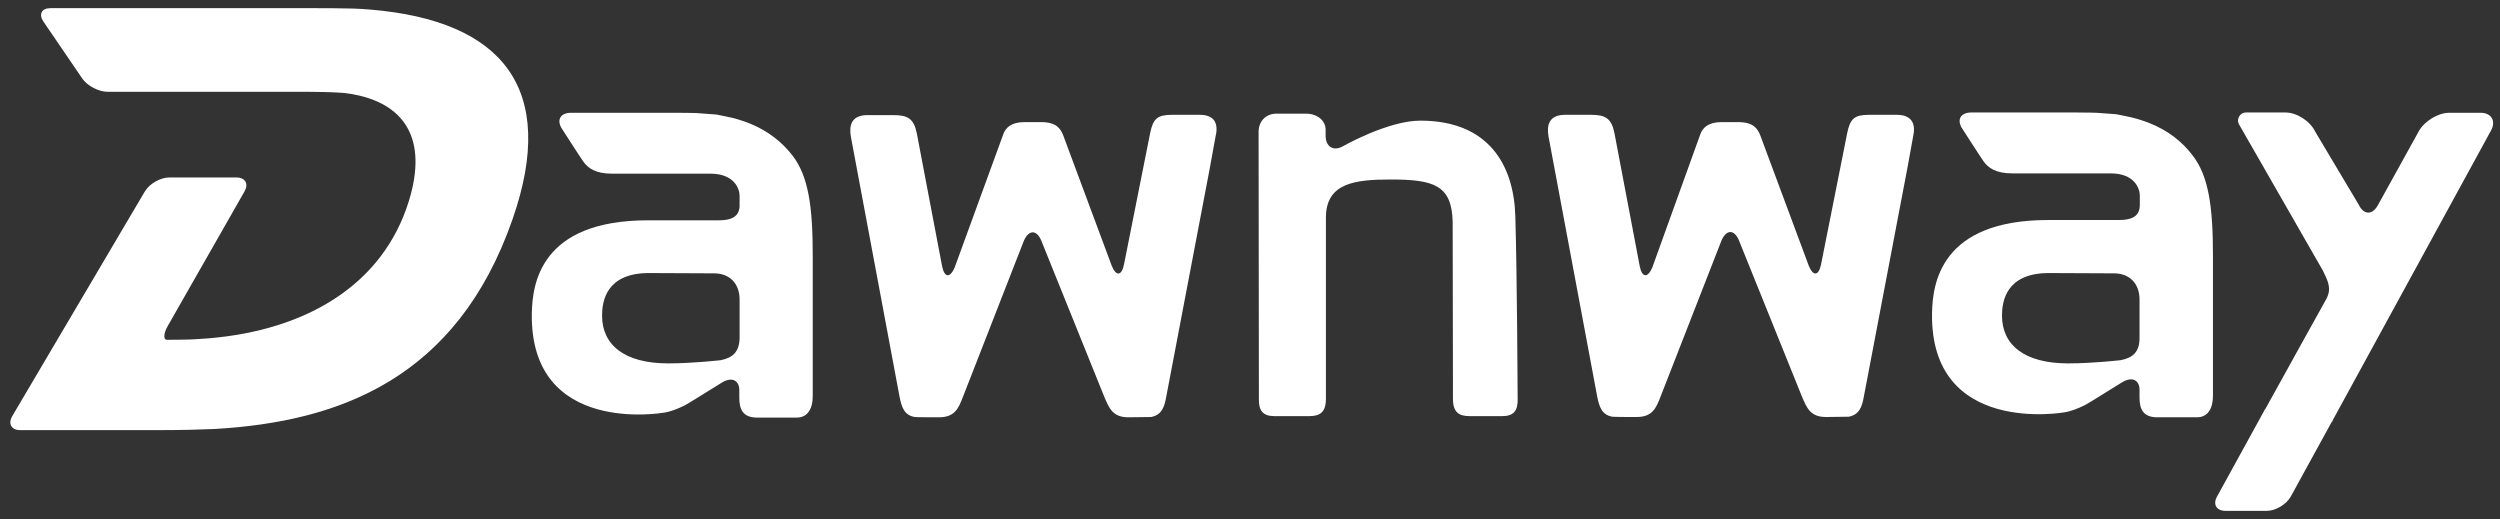
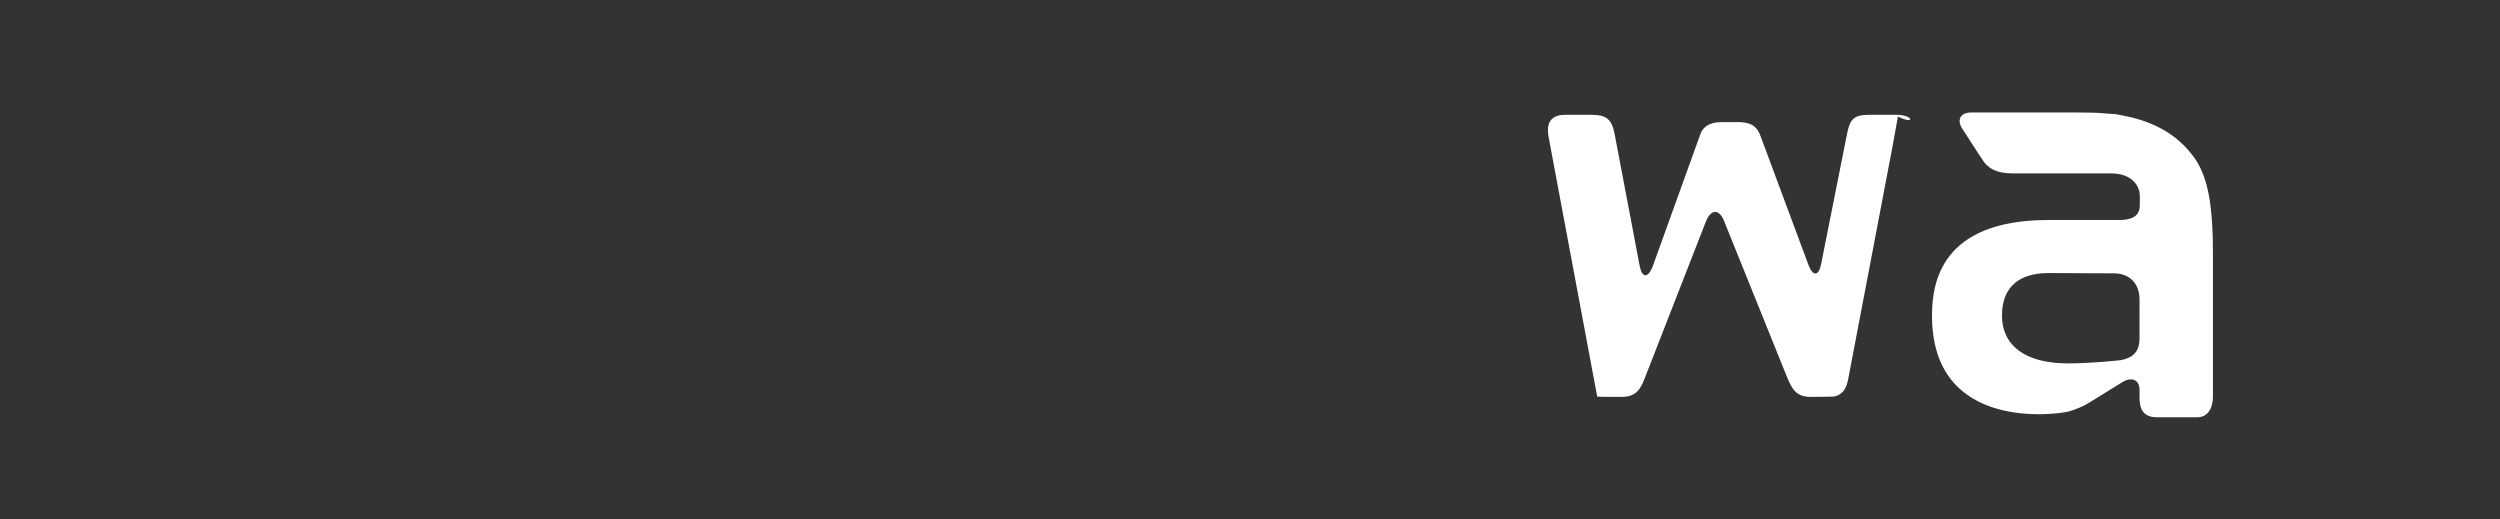
<svg xmlns="http://www.w3.org/2000/svg" version="1.1" x="0px" y="0px" viewBox="0 0 857.9 178.1" style="enable-background:new 0 0 857.9 178.1;" xml:space="preserve">
  <rect x="0" y="0" width="857.9" height="178.1" fill="#333333" stroke="none" />
  <style type="text/css">
	.st0{fill:#FFFFFF;}
</style>
  <g id="圖層_2">
</g>
  <g id="圖層_1">
    <g>
-       <path class="st0" d="M411.7,39.4h-9.5c-5,0-6.5,1.3-7.5,6.2l-9,45.2c-0.8,3.9-2.7,4.1-4.2,0.4c0,0-15.7-42.3-16.7-44.9    c-0.9-2.1-2.2-4.4-7.6-4.4c-0.4,0-5.2,0-5.6,0c-4.7,0-6.6,2-7.4,4.4l-16.6,45.5c-1.6,3.7-3.5,3.5-4.3-0.4l-8.7-45.7    c-1-4.9-3-6.2-8-6.2h-8.9c-5.6,0-6.4,3.6-5.7,7.5l16.7,89.2c0.7,3.5,1.6,6.3,5.2,6.9c0.5,0.1,7.7,0.1,8.3,0.1    c5.5,0,6.7-3.1,8.2-6.9l21-53.8c1.7-3.7,4.3-3.7,5.9,0l21.7,53.8c1.6,3.7,2.8,6.9,8.2,6.9c0.5,0,7.3-0.1,7.8-0.1    c3.7-0.7,4.6-3.5,5.2-6.9l14.9-78.2l2-11C418.1,43,417.3,39.4,411.7,39.4z" />
-       <path class="st0" d="M650.9,39.4h-9.5c-5,0-6.5,1.3-7.5,6.2l-9,45.2c-0.8,3.9-2.7,4.1-4.2,0.4c0,0-15.7-42.3-16.7-44.9    c-0.9-2.1-2.2-4.4-7.6-4.4c-0.4,0-5.2,0-5.6,0c-4.7,0-6.6,2-7.4,4.4L567,91.8c-1.6,3.7-3.5,3.5-4.3-0.4L554,45.6    c-1-4.9-3-6.2-8-6.2h-8.9c-5.6,0-6.4,3.6-5.7,7.5l16.7,89.2c0.7,3.5,1.6,6.3,5.2,6.9c0.5,0.1,7.7,0.1,8.3,0.1    c5.5,0,6.7-3.1,8.2-6.9l21-53.8c1.7-3.7,4.3-3.7,5.9,0l21.7,53.8c1.6,3.7,2.8,6.9,8.2,6.9c0.5,0,7.3-0.1,7.8-0.1    c3.7-0.7,4.6-3.5,5.2-6.9l14.9-78.2l2-11C657.4,43,656.5,39.4,650.9,39.4z" />
-       <path class="st0" d="M257.6,42.5c-2.7-1.1-5.6-2-8.8-2.6c-3-0.6-3-0.6-3-0.6c-3.8-0.3-6.8-0.5-6.8-0.5c0,0-3.2-0.1-7.1-0.1H196    c-3.9,0-5.2,2.7-2.9,5.9c0,0,5.9,9.2,7.1,10.9c1.6,2.2,4.1,4.1,9.9,4.1c0,0,21.2,0,33.7,0c8.2,0,10,5.2,10,7.6c0,1.9,0,1.7,0,3.3    c0,4-3.1,5.1-7,5.1c0,0-17.6,0-24.4,0c-37,0-39.7,21.8-39.9,31.9c-0.7,42.3,45.4,34.1,45.4,34.1c2.1-0.3,4.7-1.3,7.1-2.5    c1.7-0.9,10.2-6.3,12.7-7.8c3.8-2.3,6-0.4,6,2.5c0,2.3,0,1.1,0,2.6c0,3.8,1,6.9,6.1,6.9h13.6c3.9,0,5.5-3.3,5.5-7.3    c0,0,0-31.1,0-48.2c0-17.1-1.5-27.4-7-34.5C268.3,48.7,263.6,45,257.6,42.5z M247.3,123.6c0,0-9.5,1.1-18,1.1    c-15.1,0-22.7-6.4-22.7-16.4c0-4.9,1.4-14.6,16.1-14.6c7.5,0,22.3,0.1,22.3,0.1c5.5,0,8.8,3.6,8.8,9l0,13.2    C253.7,120.8,251.4,122.8,247.3,123.6z" />
+       <path class="st0" d="M650.9,39.4h-9.5c-5,0-6.5,1.3-7.5,6.2l-9,45.2c-0.8,3.9-2.7,4.1-4.2,0.4c0,0-15.7-42.3-16.7-44.9    c-0.9-2.1-2.2-4.4-7.6-4.4c-0.4,0-5.2,0-5.6,0c-4.7,0-6.6,2-7.4,4.4L567,91.8c-1.6,3.7-3.5,3.5-4.3-0.4L554,45.6    c-1-4.9-3-6.2-8-6.2h-8.9c-5.6,0-6.4,3.6-5.7,7.5l16.7,89.2c0.5,0.1,7.7,0.1,8.3,0.1    c5.5,0,6.7-3.1,8.2-6.9l21-53.8c1.7-3.7,4.3-3.7,5.9,0l21.7,53.8c1.6,3.7,2.8,6.9,8.2,6.9c0.5,0,7.3-0.1,7.8-0.1    c3.7-0.7,4.6-3.5,5.2-6.9l14.9-78.2l2-11C657.4,43,656.5,39.4,650.9,39.4z" />
      <path class="st0" d="M752.4,53.3c-3.6-4.7-8.3-8.4-14.4-10.9c-2.7-1.1-5.6-2-8.8-2.6c-3-0.6-3-0.6-3-0.6c-3.8-0.3-6.8-0.5-6.8-0.5    c0,0-3.2-0.1-7.1-0.1h-35.8c-3.9,0-5.2,2.7-2.9,5.9c0,0,5.9,9.2,7.1,10.9c1.6,2.2,4.1,4.1,9.9,4.1c0,0,21.2,0,33.7,0    c8.2,0,10,5.2,10,7.6c0,1.9,0,1.7,0,3.3c0,4-3.1,5.1-7,5.1c0,0-17.6,0-24.4,0c-37,0-39.7,21.8-39.9,31.9    c-0.7,42.3,45.4,34.1,45.4,34.1c2.1-0.3,4.7-1.3,7.1-2.5c1.7-0.9,10.2-6.3,12.7-7.8c3.8-2.3,6-0.4,6,2.5c0,2.3,0,1.1,0,2.6    c0,3.8,1,6.9,6.1,6.9h13.6c3.9,0,5.5-3.3,5.5-7.3c0,0,0-31.1,0-48.2C759.4,70.8,757.9,60.4,752.4,53.3z M727.7,123.6    c0,0-9.5,1.1-18,1.1c-15.1,0-22.7-6.4-22.7-16.4c0-4.9,1.4-14.6,16.1-14.6c7.5,0,22.3,0.1,22.3,0.1c5.5,0,8.8,3.6,8.8,9V116    C734.2,120.8,731.9,122.8,727.7,123.6z" />
-       <path class="st0" d="M487.4,41.4c-11.1,0-26.4,8.7-26.4,8.7c-3.4,2-6.2,0.3-6.1-3.8v-1.8c0-3-2.7-5.5-6.8-5.5h-10    c-3.9,0-6.2,2.8-6.2,6.2c0,1.8,0.1,91.7,0.1,91.7c-0.1,4,1.4,5.9,5.3,5.9h12c3.6,0,5.7-1.3,5.7-5.9l0-62.2    c0-11.9,9.9-13.1,22.2-13.1c14.8,0,21,1.9,21.3,14.5c0,0.9,0.1,60.8,0.1,60.8c0,4.6,2.1,5.9,5.7,5.9h11.2c3.9,0,5.4-1.8,5.3-5.9    c0,0-0.2-43.1-0.8-62.7C519.5,56.7,510.9,41.4,487.4,41.4z" />
-       <path class="st0" d="M127.2,3.3c-4.3-0.4-8.1-0.4-8.1-0.4c-3-0.1-8-0.1-11.1-0.1H17.3c-3,0-4.1,2.1-2.4,4.6l13.3,19.5    c1.7,2.5,5.6,4.6,8.7,4.6l68.6,0c3,0,8,0.1,11.1,0.3c0,0,3,0.1,6.7,1c15.3,3.6,23.6,14.8,17,36.2c-8.9,28.8-35.2,44.3-68.7,47.1    c-3.8,0.3-6.3,0.4-6.3,0.4c-3,0.1-6.6,0.1-8,0.1c-1.3,0-1.2-2.2,0.3-4.8l26.3-46.1c1.5-2.6,0.3-4.8-2.8-4.8H58.1    c-3,0-6.8,2.1-8.4,4.8L4.2,142.8c-1.5,2.6-0.3,4.8,2.7,4.8h46.4c3,0,8,0,11.1-0.1c0,0,4.5-0.1,9.5-0.3c42.3-2.5,82.9-17.1,102-72    C191.5,30.4,172.5,7.1,127.2,3.3z" />
-       <path class="st0" d="M851.2,38.7h-10.7c-3.9,0-8.6,2.9-10.5,6.4L816,70.4c-1.9,3.5-4.9,3.4-6.6-0.2l-14.9-25    c-1.7-3.6-6.3-6.6-10.2-6.6h-13.6c-1.5,0-2.7,1.3-2.7,2.8c0,0.4,0.1,0.8,0.3,1.2c0.2,0.3,28.9,50.4,28.9,50.4c1.7,3.6,3,6,1.1,9.6    c0,0-12.3,22.1-20.9,37.7c-0.2,0.2-0.4,0.5-0.5,0.8l-16.1,29.3c-1.5,2.7-0.2,4.9,2.9,4.9h14.2c3,0,6.7-2.2,8.2-4.9l14.1-25.7h0.1    l0.2-0.4l0-0.1l54.2-99.2C856.7,41.6,855,38.7,851.2,38.7z" />
    </g>
  </g>
</svg>